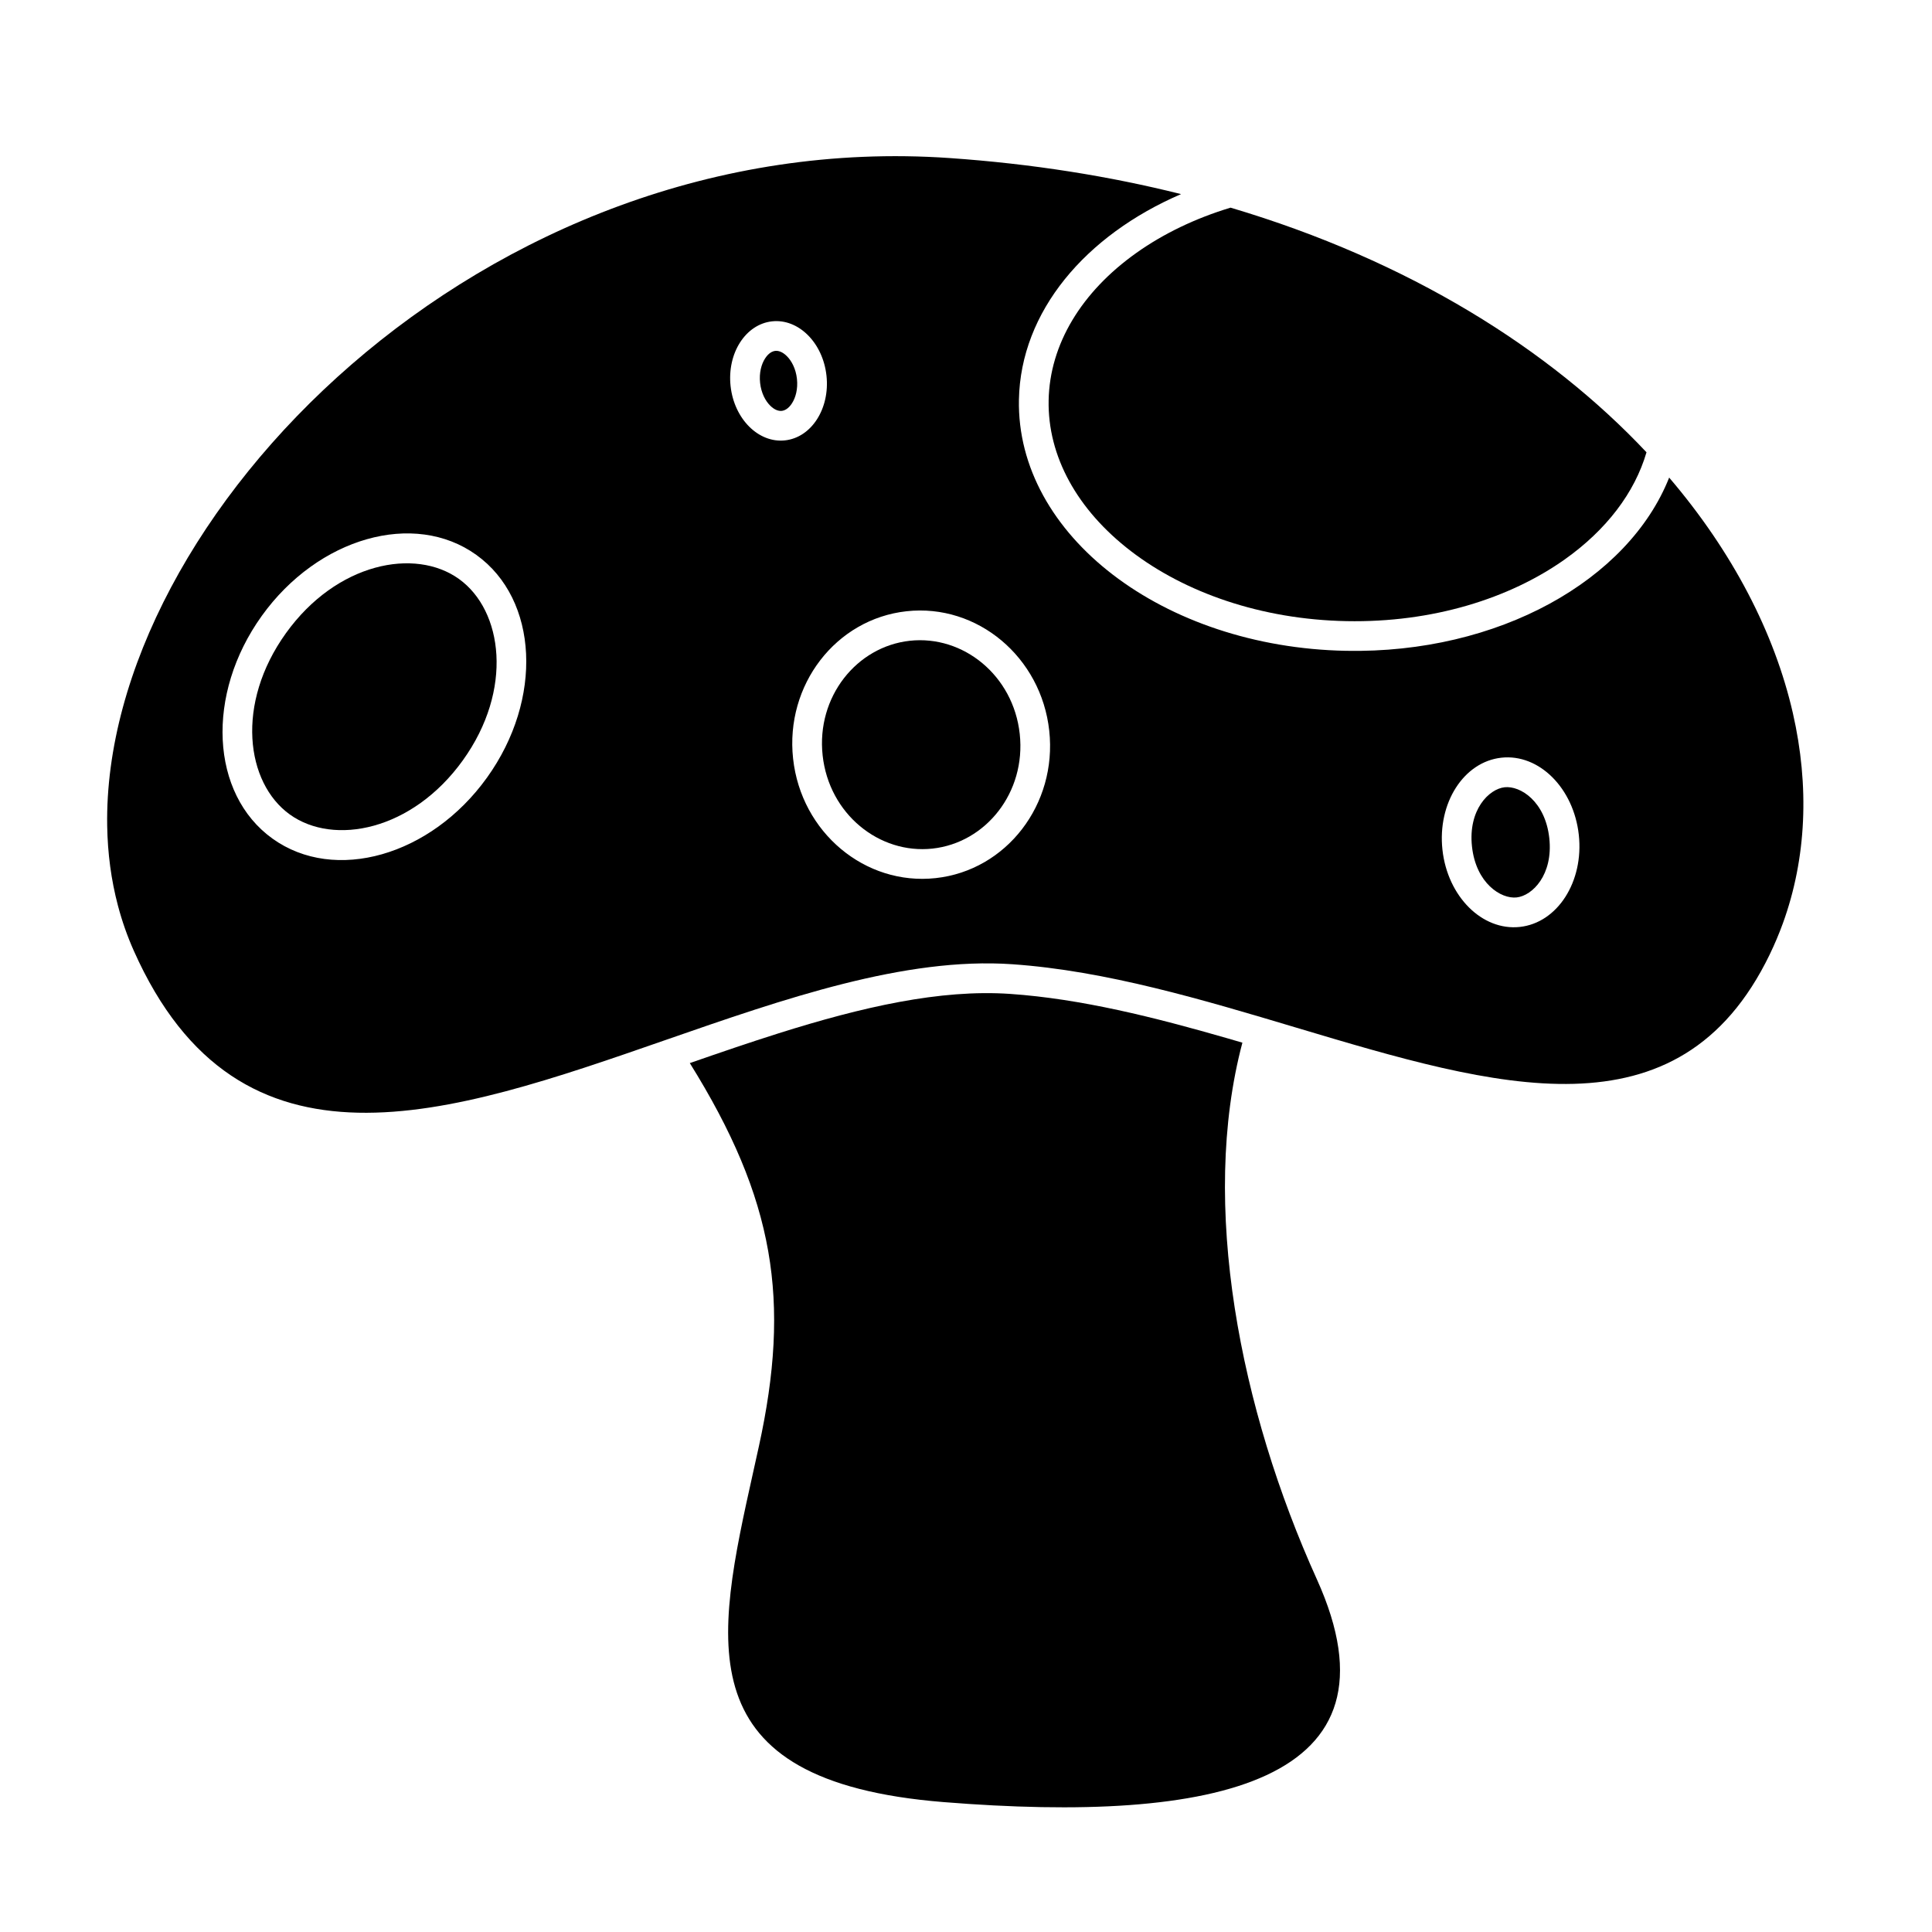
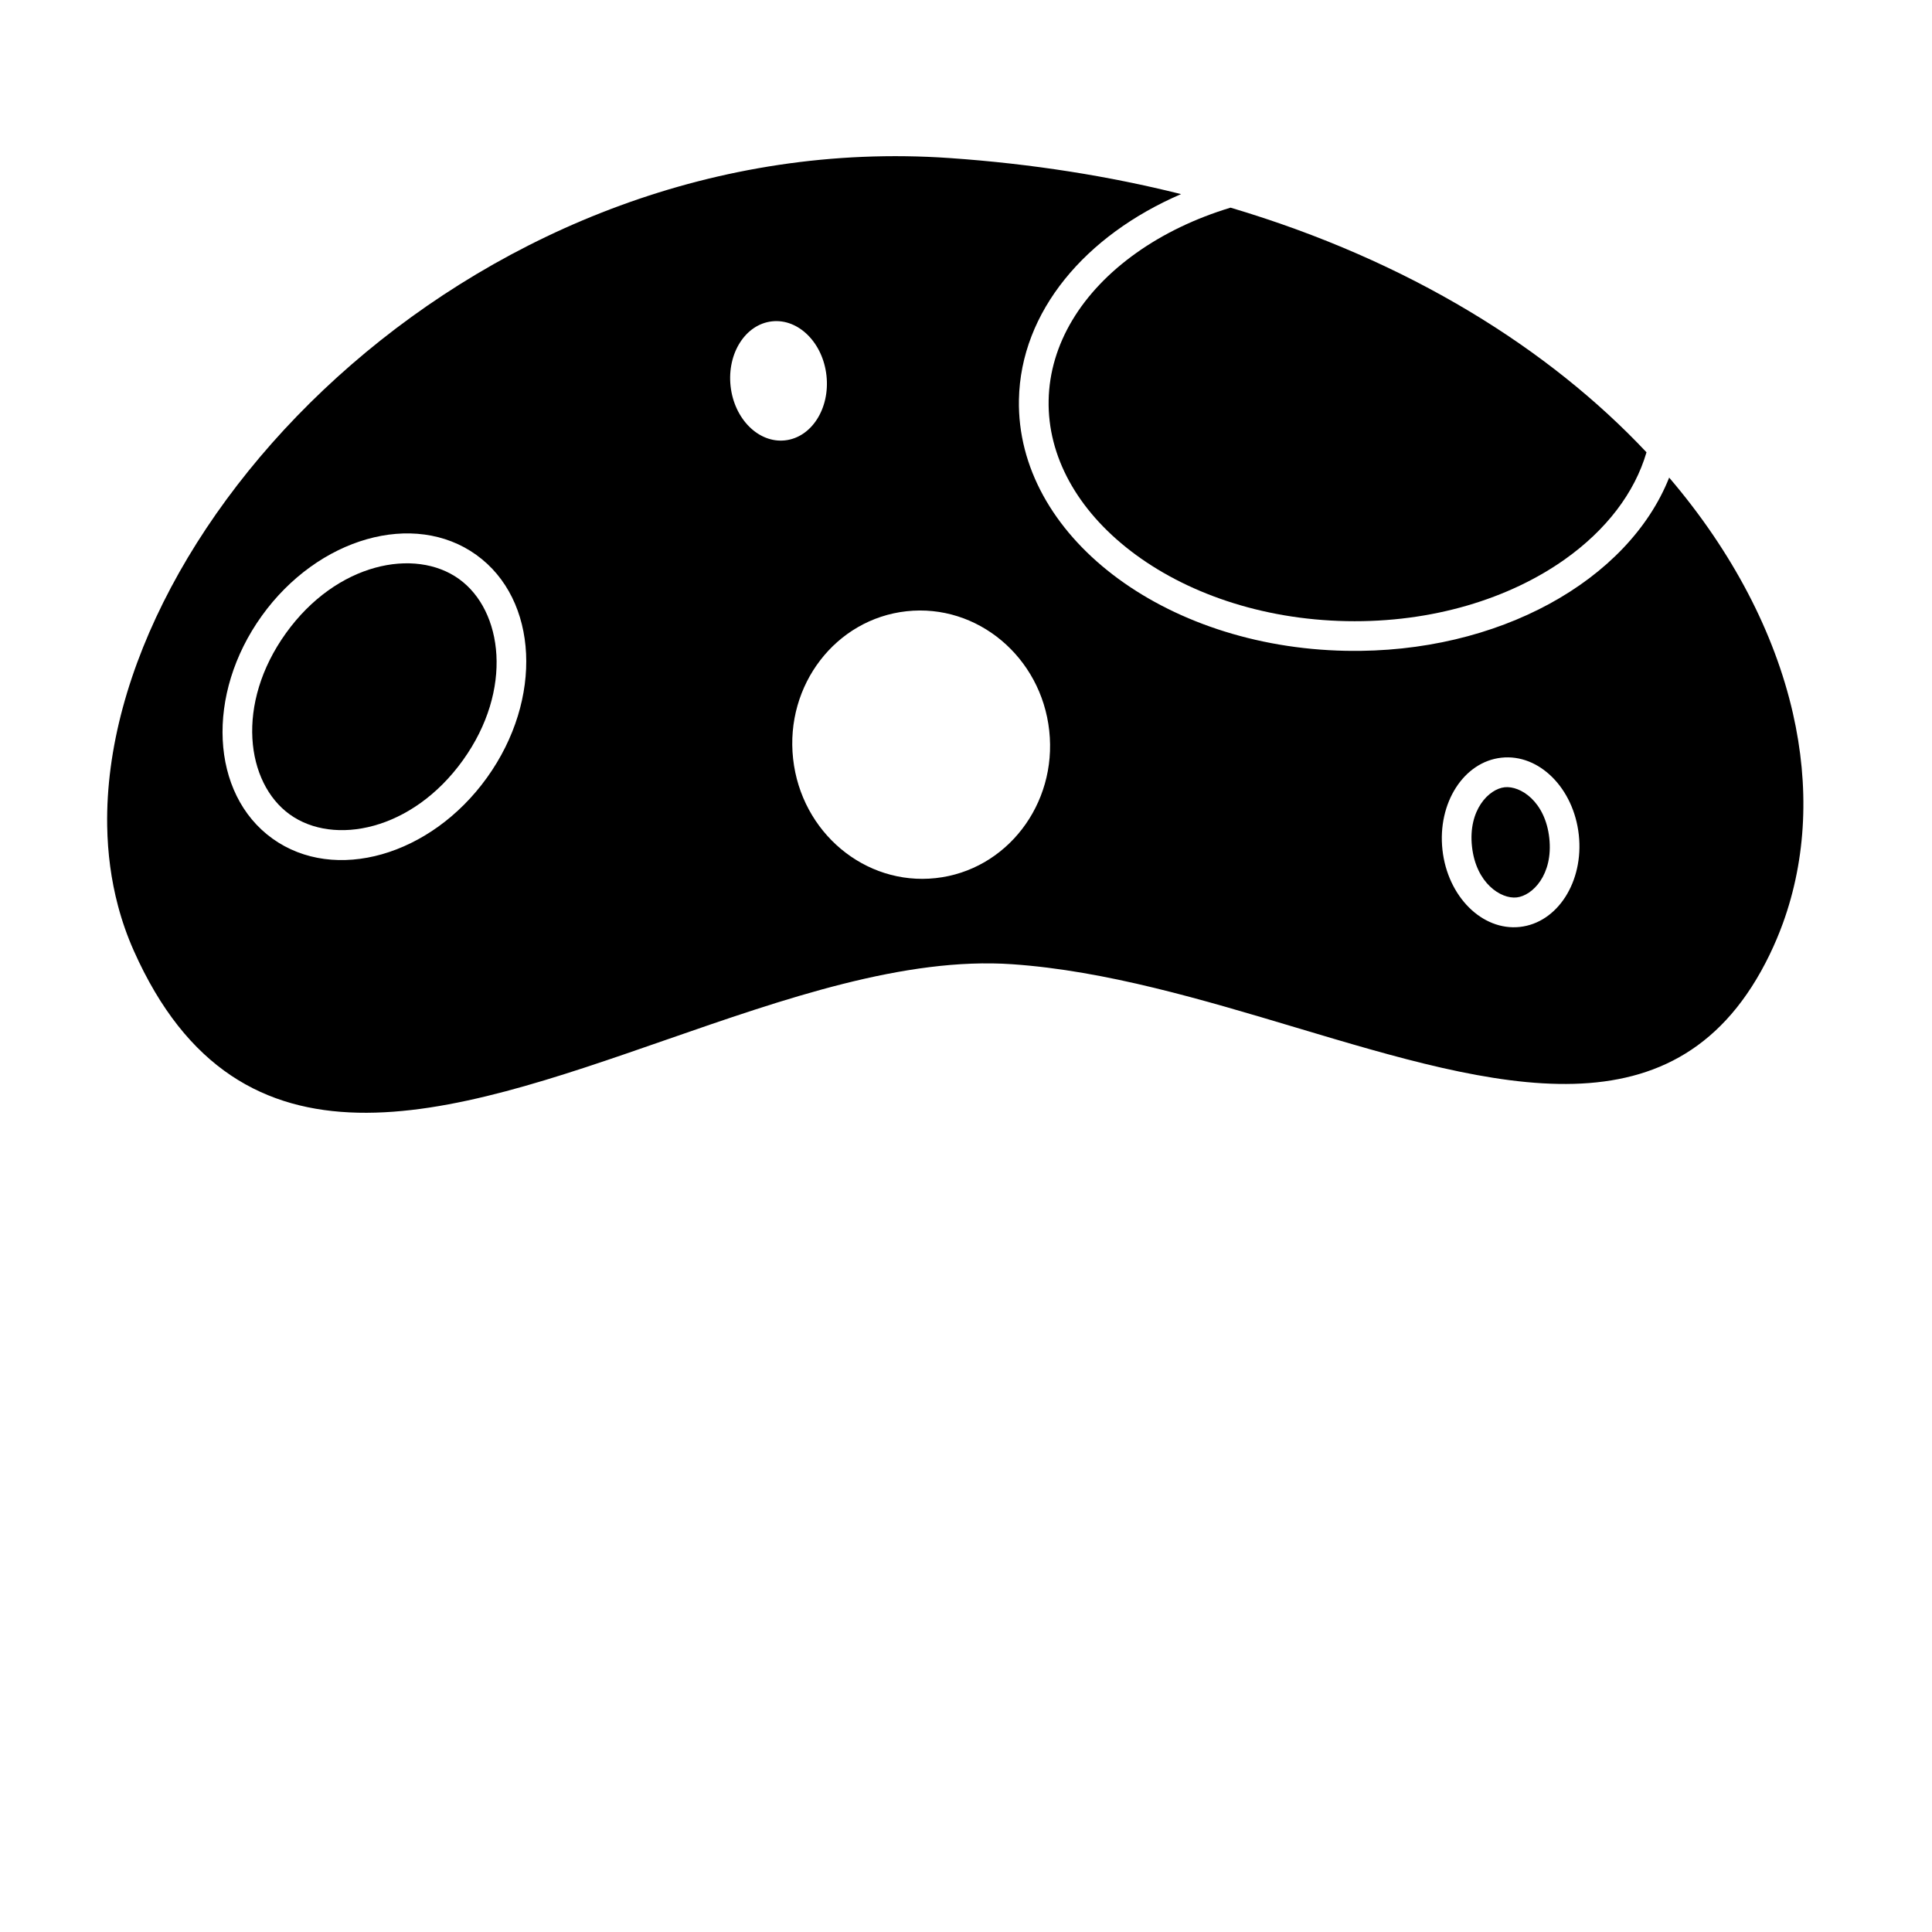
<svg xmlns="http://www.w3.org/2000/svg" fill="#000000" width="800px" height="800px" version="1.1" viewBox="144 144 512 512">
  <g>
-     <path d="m345.1 527.35c8.484-38.742 4.242-65.438-18.293-101.62 7.898-2.742 15.746-5.438 23.562-7.902 22.047-6.953 42.777-11.715 61.363-10.43 18.672 1.293 38.113 6.152 57.754 11.824 1.254 0.363 2.508 0.727 3.762 1.098-11.371 42.855-0.617 97.219 19.727 142.19 24.398 53.938-26.996 64.844-98.938 59.062-68.66-5.523-60.473-42.332-50.387-87.672 0.48-2.164 0.969-4.348 1.449-6.547z" />
    <path d="m266.67 345.48c13.422-18.691 10.613-39.676-1.039-48.047-11.652-8.367-32.438-4.324-45.859 14.371-13.426 18.691-10.613 39.676 1.035 48.043 11.652 8.371 32.438 4.324 45.863-14.367z" />
-     <path d="m385.12 313.81c14.125-1.539 27.43 9.176 29.121 24.688 1.691 15.516-8.988 28.844-23.113 30.387-14.125 1.539-27.43-9.176-29.121-24.688-1.691-15.516 8.988-28.848 23.113-30.387z" />
    <path d="m554.58 366.11c-1.062-9.727-7.672-13.934-11.836-13.48-4.164 0.453-9.711 5.992-8.652 15.719 1.062 9.723 7.672 13.934 11.836 13.48 4.164-0.453 9.715-5.992 8.652-15.719z" />
-     <path d="m349.45 236.99c0.73-0.078 1.836 0.152 3.078 1.391 1.254 1.25 2.379 3.336 2.672 6.023 0.293 2.691-0.355 4.969-1.309 6.461-0.945 1.477-1.98 1.938-2.707 2.019-0.73 0.078-1.836-0.152-3.078-1.391-1.258-1.25-2.379-3.336-2.672-6.023s0.352-4.965 1.309-6.461c0.945-1.477 1.977-1.938 2.707-2.019z" />
    <path d="m612.98 396.97c1.309-2.703 2.473-5.457 3.492-8.258 6.289-17.305 7.07-36.398 2.652-55.754-4.84-21.152-15.891-42.613-32.777-62.391-10.801 27.207-45.23 46.68-85.645 45.906-48.555-0.93-87.359-30.723-86.676-66.547 0.449-23.383 17.605-43.555 42.969-54.488-18.957-4.746-39.43-8.035-61.359-9.555-123.8-8.57-224.54 95.594-223.23 176.97 0.117 7.266 1.051 14.352 2.852 21.156 1.078 4.086 2.473 8.066 4.191 11.93 28.012 62.941 83.445 43.664 140.91 23.68 31.418-10.922 63.438-22.059 91.918-20.086 24.801 1.715 50.512 9.406 75.188 16.785 53.125 15.883 101.45 30.332 125.52-19.352zm-339.92-46.895c14.914-20.766 13.645-47.195-2.84-59.031-16.48-11.836-41.934-4.598-56.844 16.168-14.914 20.766-13.641 47.195 2.84 59.031 16.48 11.836 41.934 4.598 56.844-16.168zm111.2-44.09c18.746-2.047 35.672 12.129 37.801 31.66 2.133 19.527-11.34 37.02-30.086 39.062-18.746 2.047-35.668-12.129-37.797-31.66-2.133-19.527 11.336-37.02 30.082-39.062zm178.14 59.266c-1.352-12.387-10.535-21.543-20.516-20.453-9.977 1.086-16.973 12.008-15.621 24.395 1.352 12.387 10.535 21.543 20.516 20.453 9.977-1.086 16.973-12.008 15.621-24.395zm-213.8-136.09c7.016-0.766 13.477 5.676 14.426 14.387 0.949 8.711-3.969 16.391-10.988 17.156-7.016 0.766-13.477-5.676-14.426-14.387-0.949-8.707 3.969-16.391 10.988-17.156z" fill-rule="evenodd" />
    <path d="m470.11 199.03c-9.398 2.84-17.828 6.934-24.902 11.949-14.629 10.367-23.023 24.277-23.309 39.102s7.574 29.047 21.797 39.965c14.219 10.918 34.387 18.129 57.156 18.562 22.77 0.438 43.199-5.996 57.828-16.359 11.035-7.824 18.523-17.66 21.66-28.387-25.641-27.262-62.746-50.734-110.23-64.832z" />
  </g>
</svg>